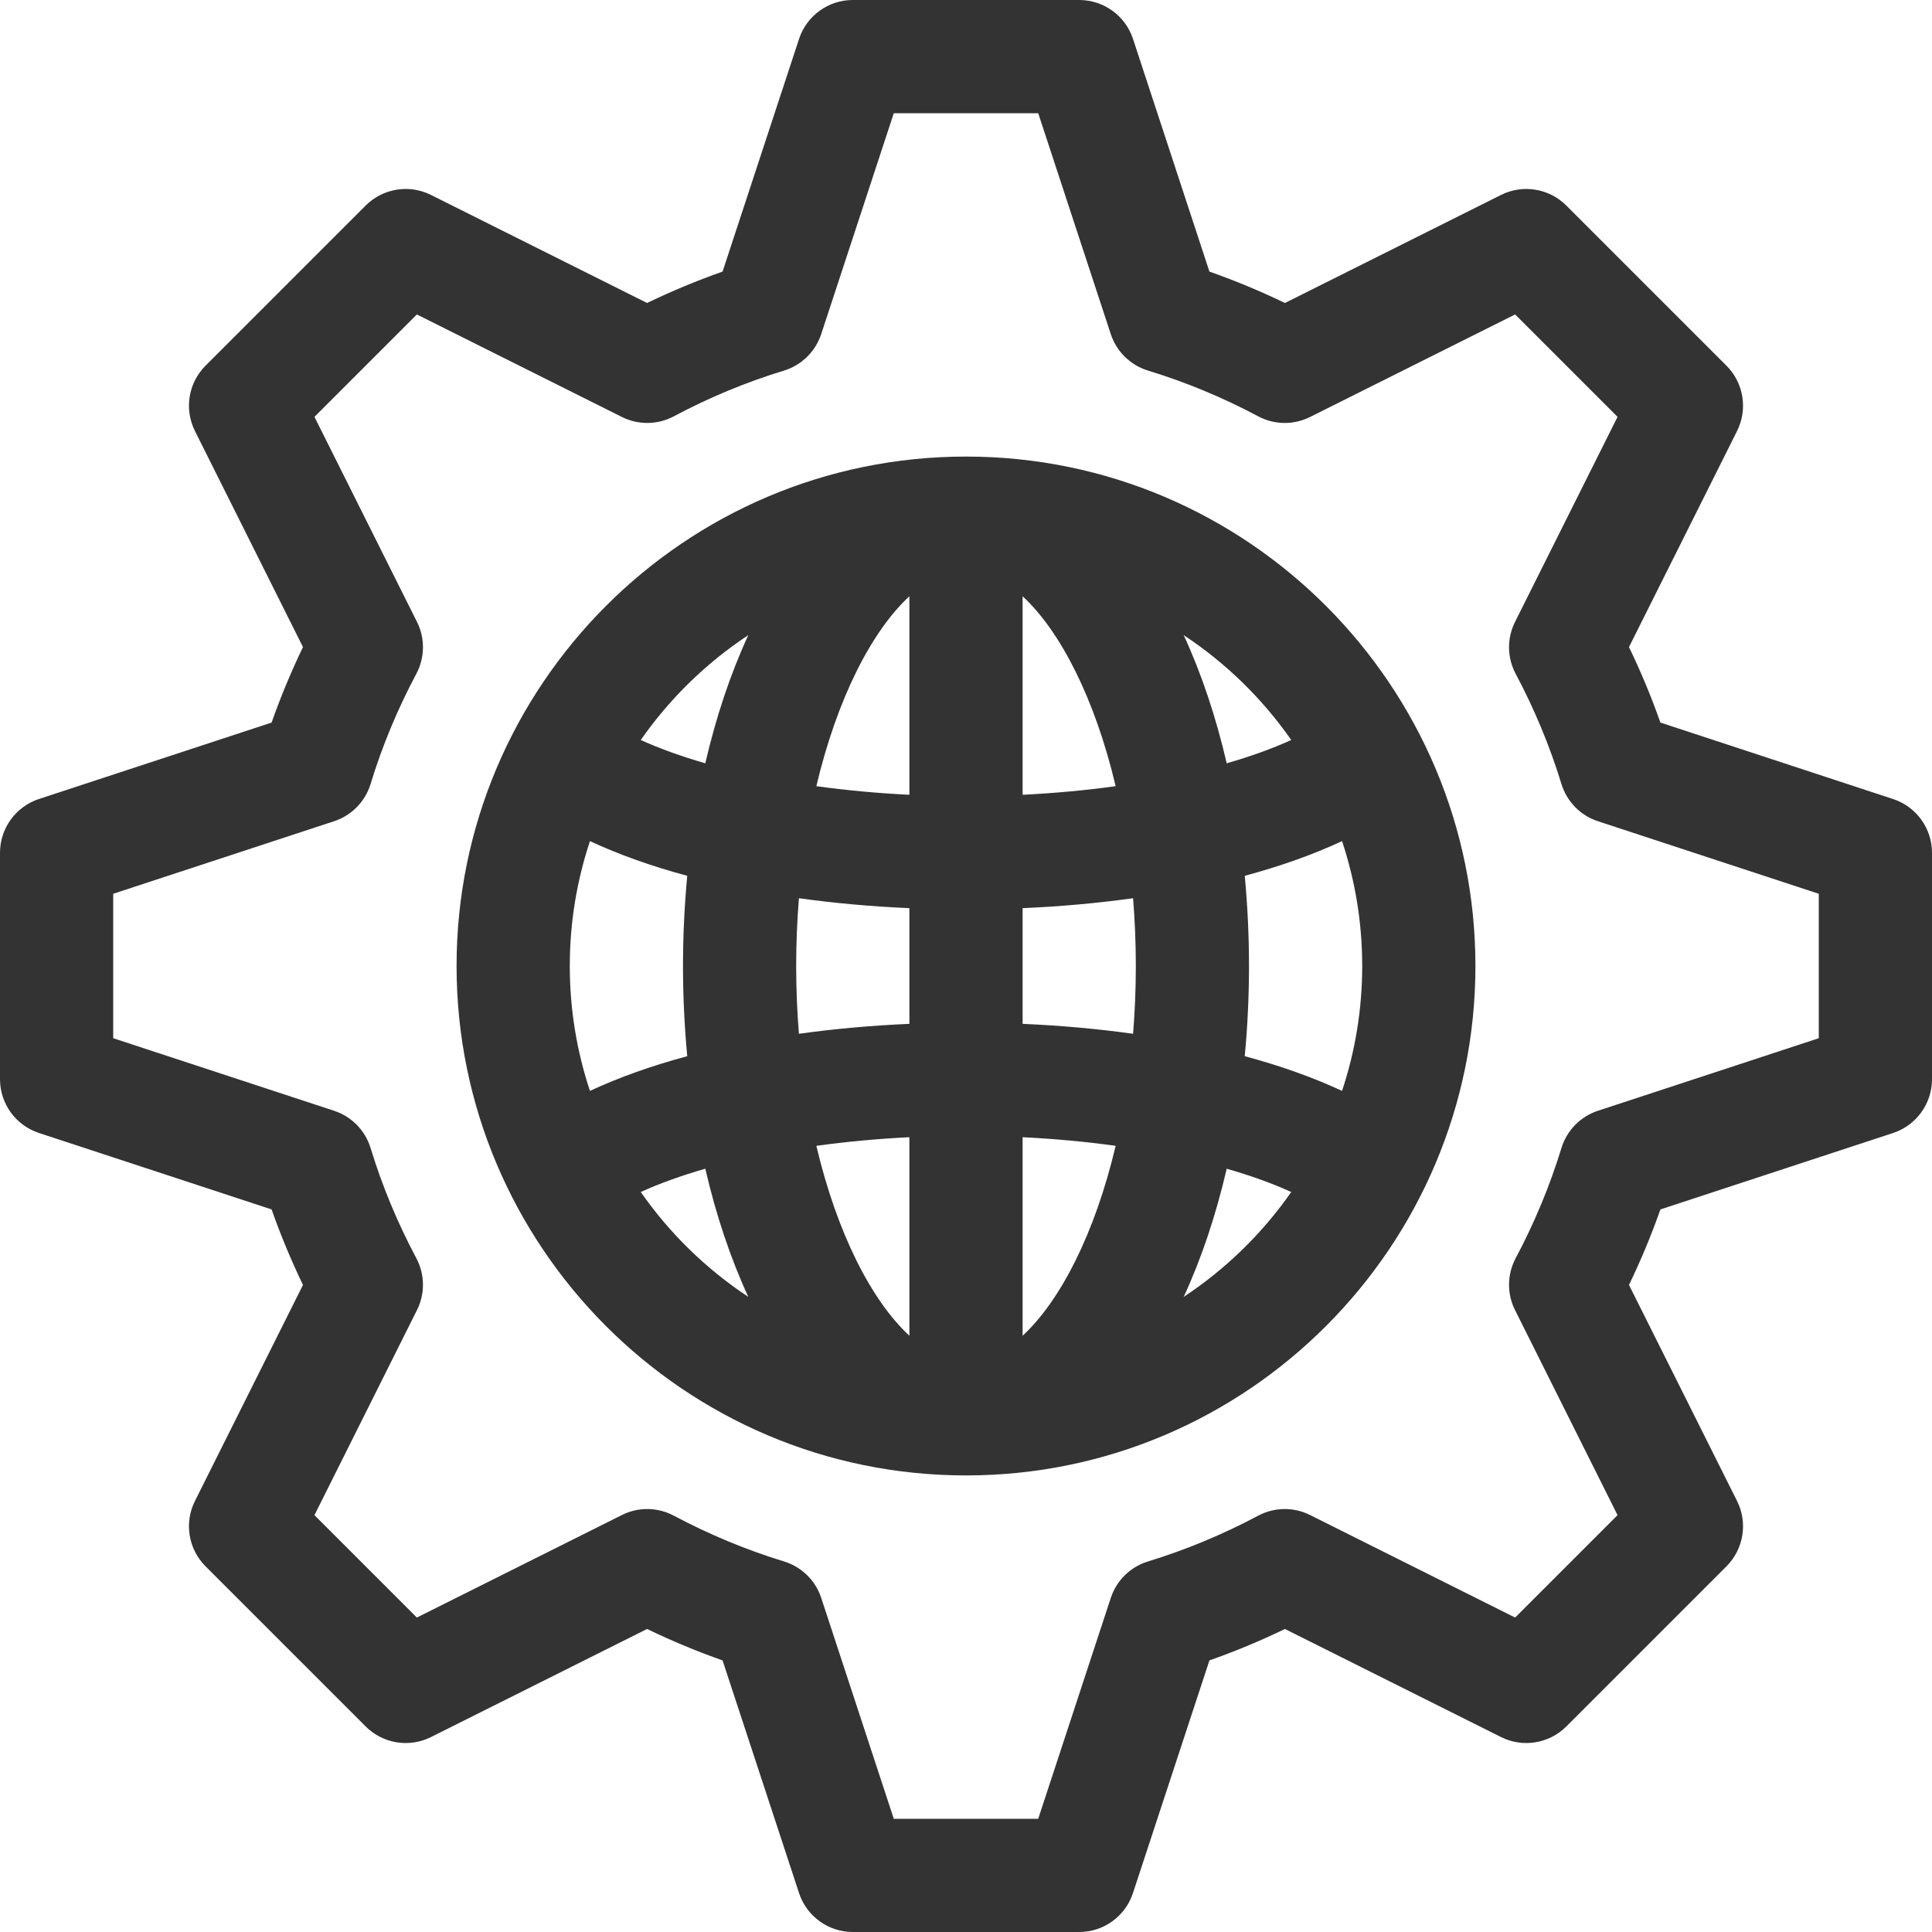
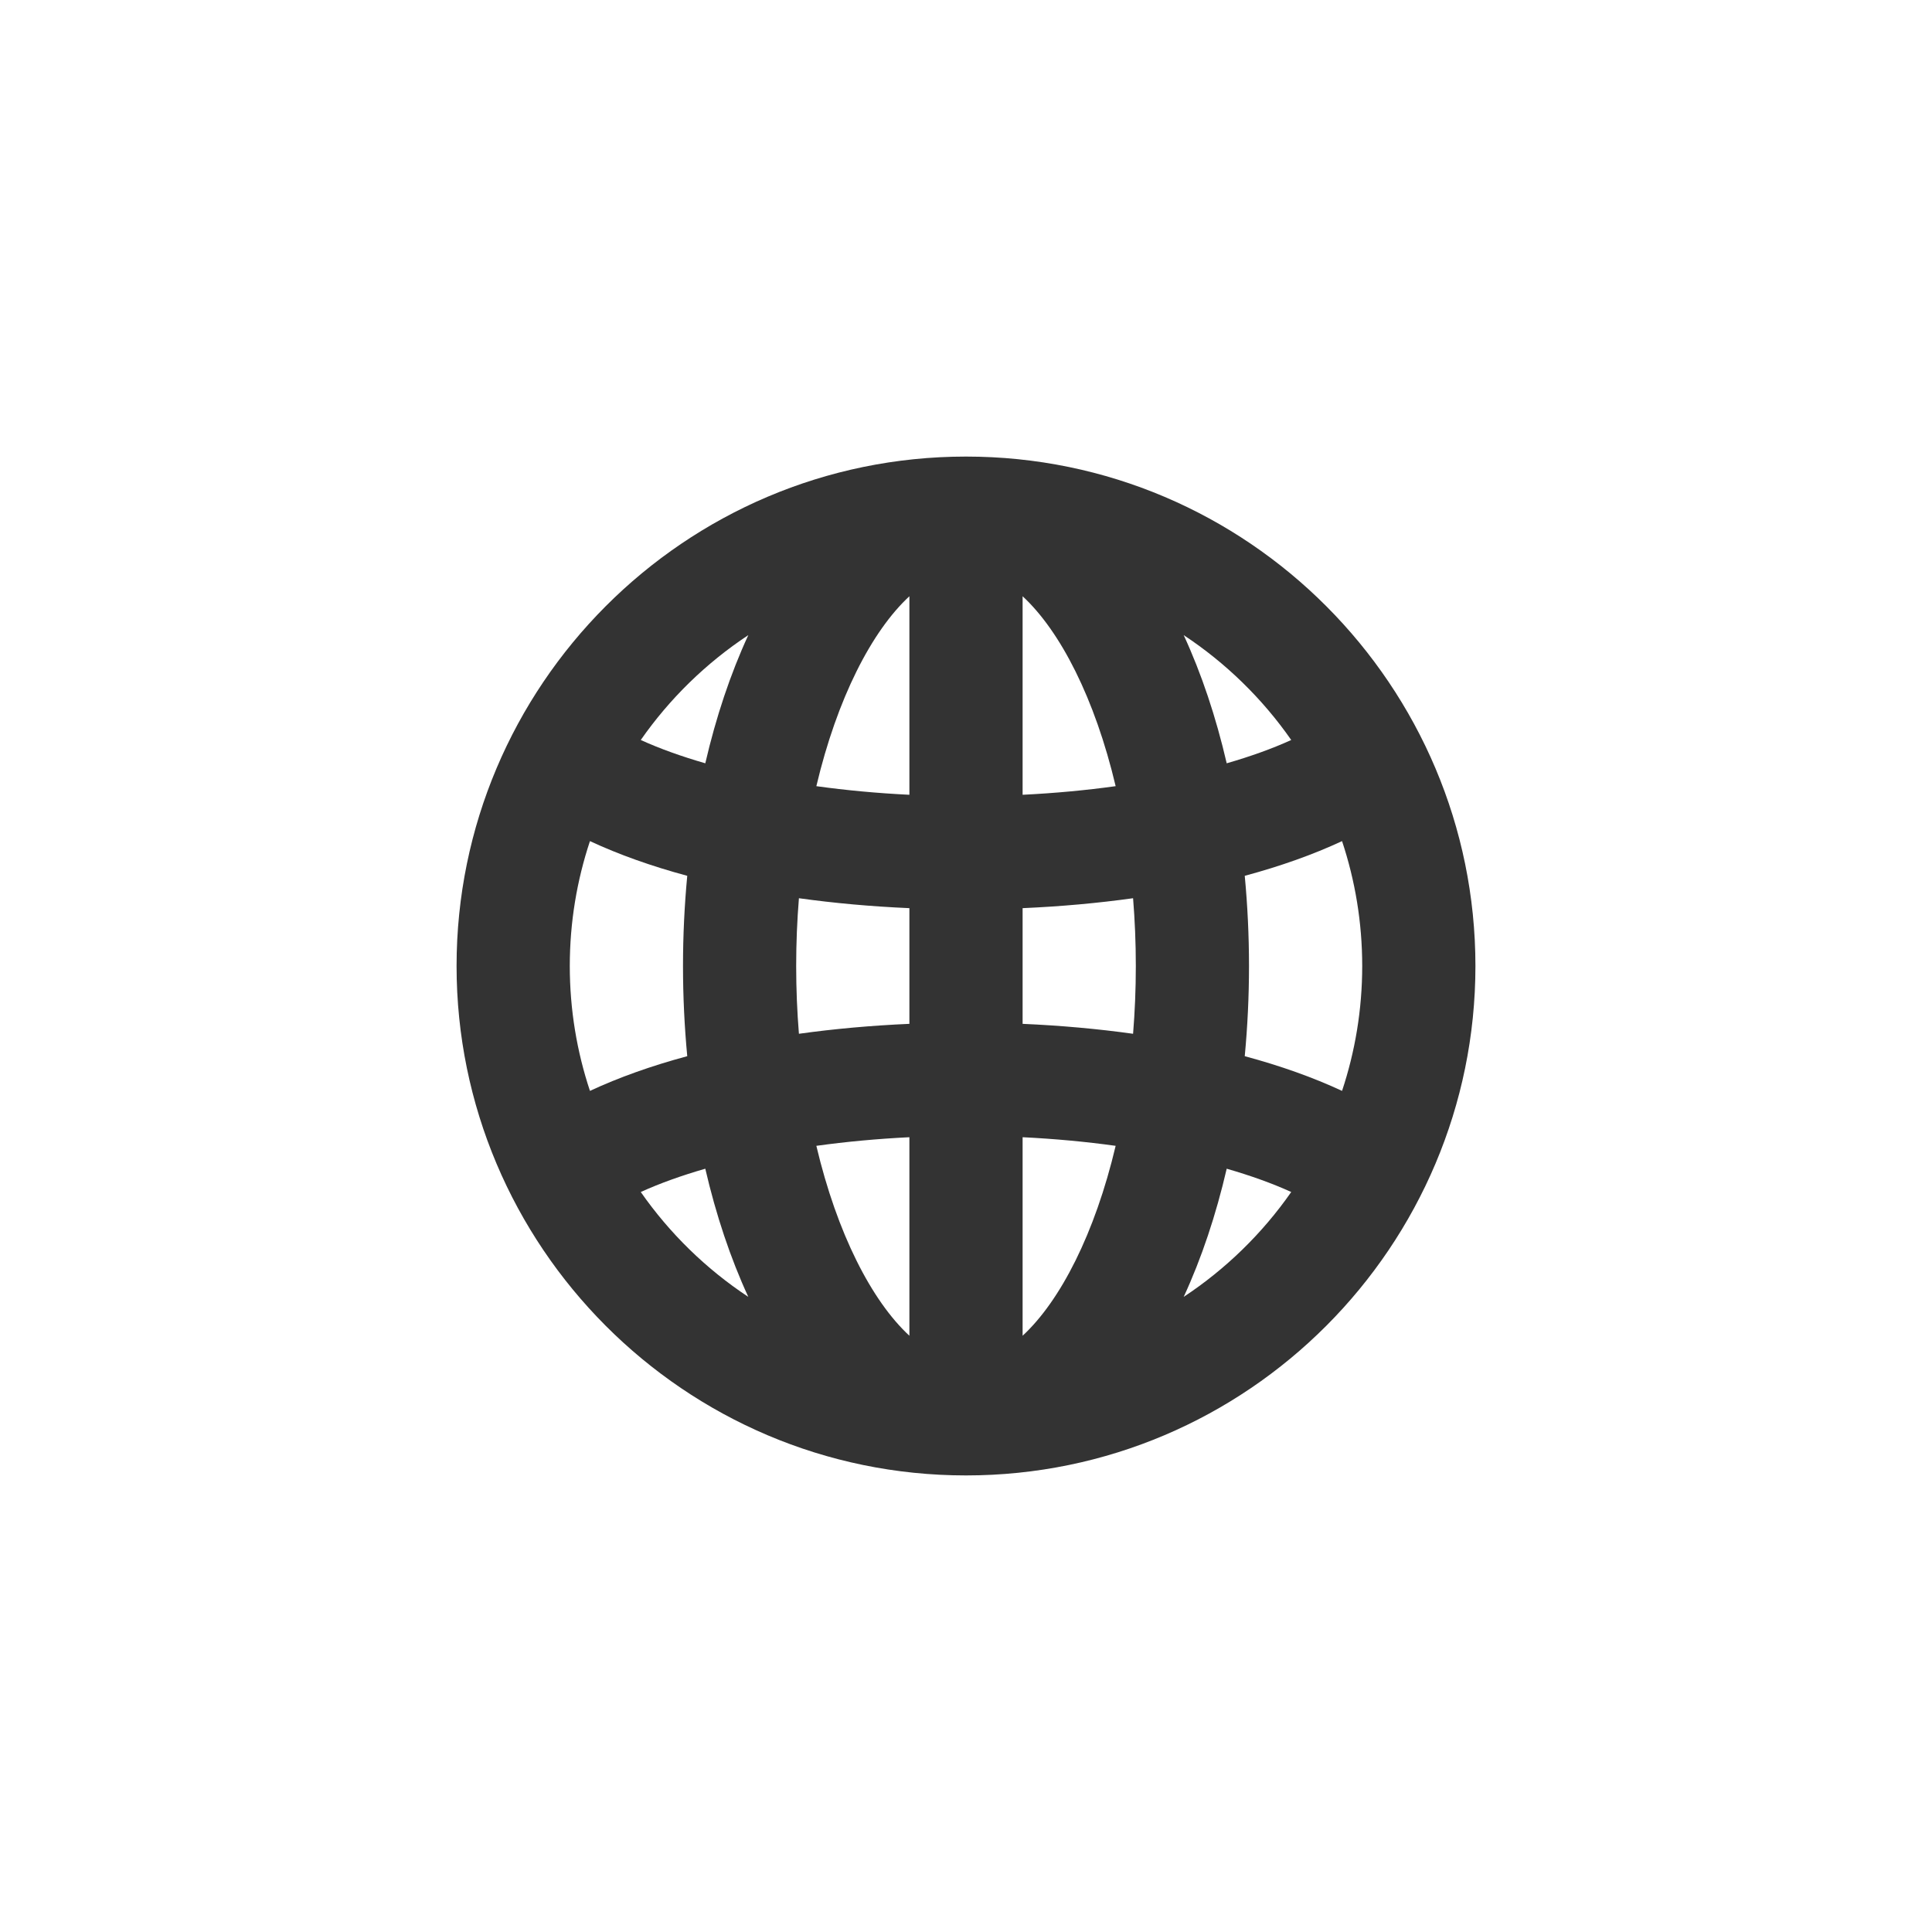
<svg xmlns="http://www.w3.org/2000/svg" width="50" height="50" viewBox="0 0 50 50" fill="none">
-   <path d="M48.992 20.679L42.971 18.7C42.738 18.037 42.466 17.384 42.158 16.746L44.955 11.154C45.237 10.59 45.126 9.909 44.68 9.463L40.537 5.32C40.091 4.874 39.41 4.763 38.846 5.045L33.254 7.841C32.616 7.534 31.963 7.262 31.3 7.029L29.322 1.007C29.124 0.406 28.562 0 27.93 0H22.07C21.438 0 20.876 0.406 20.679 1.008L18.7 7.029C18.037 7.262 17.384 7.534 16.746 7.841L11.154 5.045C10.59 4.763 9.909 4.874 9.463 5.32L5.32 9.463C4.874 9.909 4.763 10.59 5.045 11.154L7.841 16.746C7.534 17.384 7.262 18.037 7.029 18.7L1.008 20.678C0.406 20.876 0 21.438 0 22.07V27.93C0 28.562 0.406 29.124 1.007 29.321L7.029 31.3C7.262 31.963 7.534 32.616 7.841 33.254L5.045 38.846C4.763 39.41 4.874 40.091 5.32 40.537L9.463 44.68C9.909 45.126 10.59 45.237 11.154 44.955L16.746 42.158C17.384 42.466 18.037 42.738 18.7 42.971L20.679 48.992C20.876 49.594 21.438 50 22.07 50H27.93C28.562 50 29.124 49.594 29.321 48.992L31.3 42.971C31.963 42.738 32.616 42.466 33.254 42.158L38.846 44.955C39.41 45.237 40.091 45.126 40.537 44.68L44.68 40.537C45.126 40.091 45.237 39.41 44.955 38.846L42.158 33.254C42.466 32.616 42.738 31.963 42.971 31.3L48.992 29.322C49.594 29.124 50 28.562 50 27.93V22.07C50 21.438 49.594 20.876 48.992 20.679ZM47.07 26.869L41.353 28.747C40.901 28.896 40.549 29.255 40.41 29.711C40.111 30.687 39.713 31.646 39.226 32.561C39.003 32.98 38.996 33.481 39.209 33.905L41.862 39.212L39.212 41.862L33.905 39.209C33.48 38.996 32.98 39.003 32.561 39.226C31.646 39.713 30.687 40.111 29.711 40.41C29.255 40.549 28.896 40.901 28.747 41.354L26.869 47.07H23.131L21.253 41.353C21.104 40.9 20.745 40.549 20.289 40.41C19.313 40.111 18.354 39.713 17.439 39.226C17.02 39.003 16.519 38.996 16.095 39.209L10.788 41.862L8.138 39.212L10.791 33.905C11.004 33.48 10.997 32.98 10.774 32.561C10.287 31.646 9.888 30.687 9.591 29.711C9.451 29.255 9.1 28.896 8.647 28.747L2.93 26.869V23.131L8.647 21.253C9.1 21.104 9.451 20.745 9.591 20.289C9.888 19.313 10.287 18.354 10.774 17.439C10.997 17.02 11.004 16.519 10.792 16.095L8.138 10.788L10.788 8.138L16.095 10.791C16.52 11.004 17.02 10.997 17.439 10.774C18.354 10.287 19.313 9.888 20.289 9.591C20.745 9.451 21.104 9.099 21.253 8.646L23.131 2.93H26.869L28.747 8.647C28.896 9.099 29.255 9.451 29.711 9.591C30.687 9.888 31.646 10.287 32.561 10.774C32.98 10.997 33.48 11.004 33.905 10.791L39.212 8.138L41.862 10.788L39.209 16.095C38.996 16.52 39.003 17.02 39.226 17.439C39.713 18.354 40.111 19.313 40.41 20.289C40.549 20.745 40.9 21.104 41.353 21.253L47.07 23.131V26.869Z" fill="#333333" />
  <path d="M25 11.816C17.706 11.816 11.816 17.756 11.816 25C11.816 32.241 17.703 38.184 25 38.184C32.294 38.184 38.184 32.244 38.184 25C38.184 17.759 32.297 11.816 25 11.816ZM15.268 28.232C14.93 27.216 14.746 26.129 14.746 25C14.746 23.871 14.93 22.784 15.268 21.768C16.013 22.115 16.858 22.416 17.786 22.666C17.714 23.43 17.676 24.21 17.676 25C17.676 25.79 17.714 26.57 17.786 27.334C16.858 27.584 16.013 27.885 15.268 28.232ZM16.583 30.849C17.075 30.625 17.637 30.424 18.253 30.246C18.531 31.445 18.904 32.563 19.366 33.563C18.276 32.843 17.33 31.92 16.583 30.849ZM18.253 19.754C17.637 19.576 17.075 19.375 16.583 19.151C17.33 18.08 18.276 17.157 19.366 16.437C18.904 17.437 18.531 18.555 18.253 19.754ZM23.535 34.569C22.559 33.667 21.664 31.924 21.127 29.654C21.897 29.547 22.705 29.472 23.535 29.431V34.569ZM23.535 26.497C22.546 26.54 21.588 26.627 20.676 26.754C20.63 26.187 20.605 25.602 20.605 25C20.605 24.398 20.63 23.813 20.676 23.246C21.588 23.373 22.546 23.46 23.535 23.503V26.497ZM23.535 20.569C22.704 20.528 21.897 20.453 21.127 20.346C21.664 18.076 22.559 16.333 23.535 15.431V20.569ZM33.417 19.151C32.925 19.375 32.364 19.576 31.747 19.754C31.469 18.555 31.096 17.437 30.634 16.437C31.724 17.157 32.67 18.08 33.417 19.151ZM26.465 15.431C27.441 16.333 28.336 18.076 28.873 20.346C28.103 20.453 27.295 20.528 26.465 20.569V15.431ZM26.465 34.569V29.431C27.296 29.472 28.103 29.547 28.873 29.654C28.336 31.924 27.441 33.667 26.465 34.569ZM29.324 26.754C28.412 26.627 27.454 26.54 26.465 26.497V23.503C27.454 23.46 28.412 23.373 29.324 23.246C29.37 23.813 29.395 24.398 29.395 25C29.395 25.602 29.37 26.187 29.324 26.754ZM30.634 33.563C31.096 32.563 31.469 31.445 31.747 30.246C32.364 30.424 32.925 30.625 33.417 30.849C32.67 31.92 31.724 32.843 30.634 33.563ZM34.732 28.232C33.987 27.885 33.142 27.584 32.214 27.334C32.286 26.57 32.324 25.79 32.324 25C32.324 24.21 32.286 23.43 32.214 22.666C33.142 22.416 33.988 22.115 34.732 21.768C35.07 22.784 35.254 23.871 35.254 25C35.254 26.129 35.07 27.216 34.732 28.232Z" fill="#333333" />
</svg>